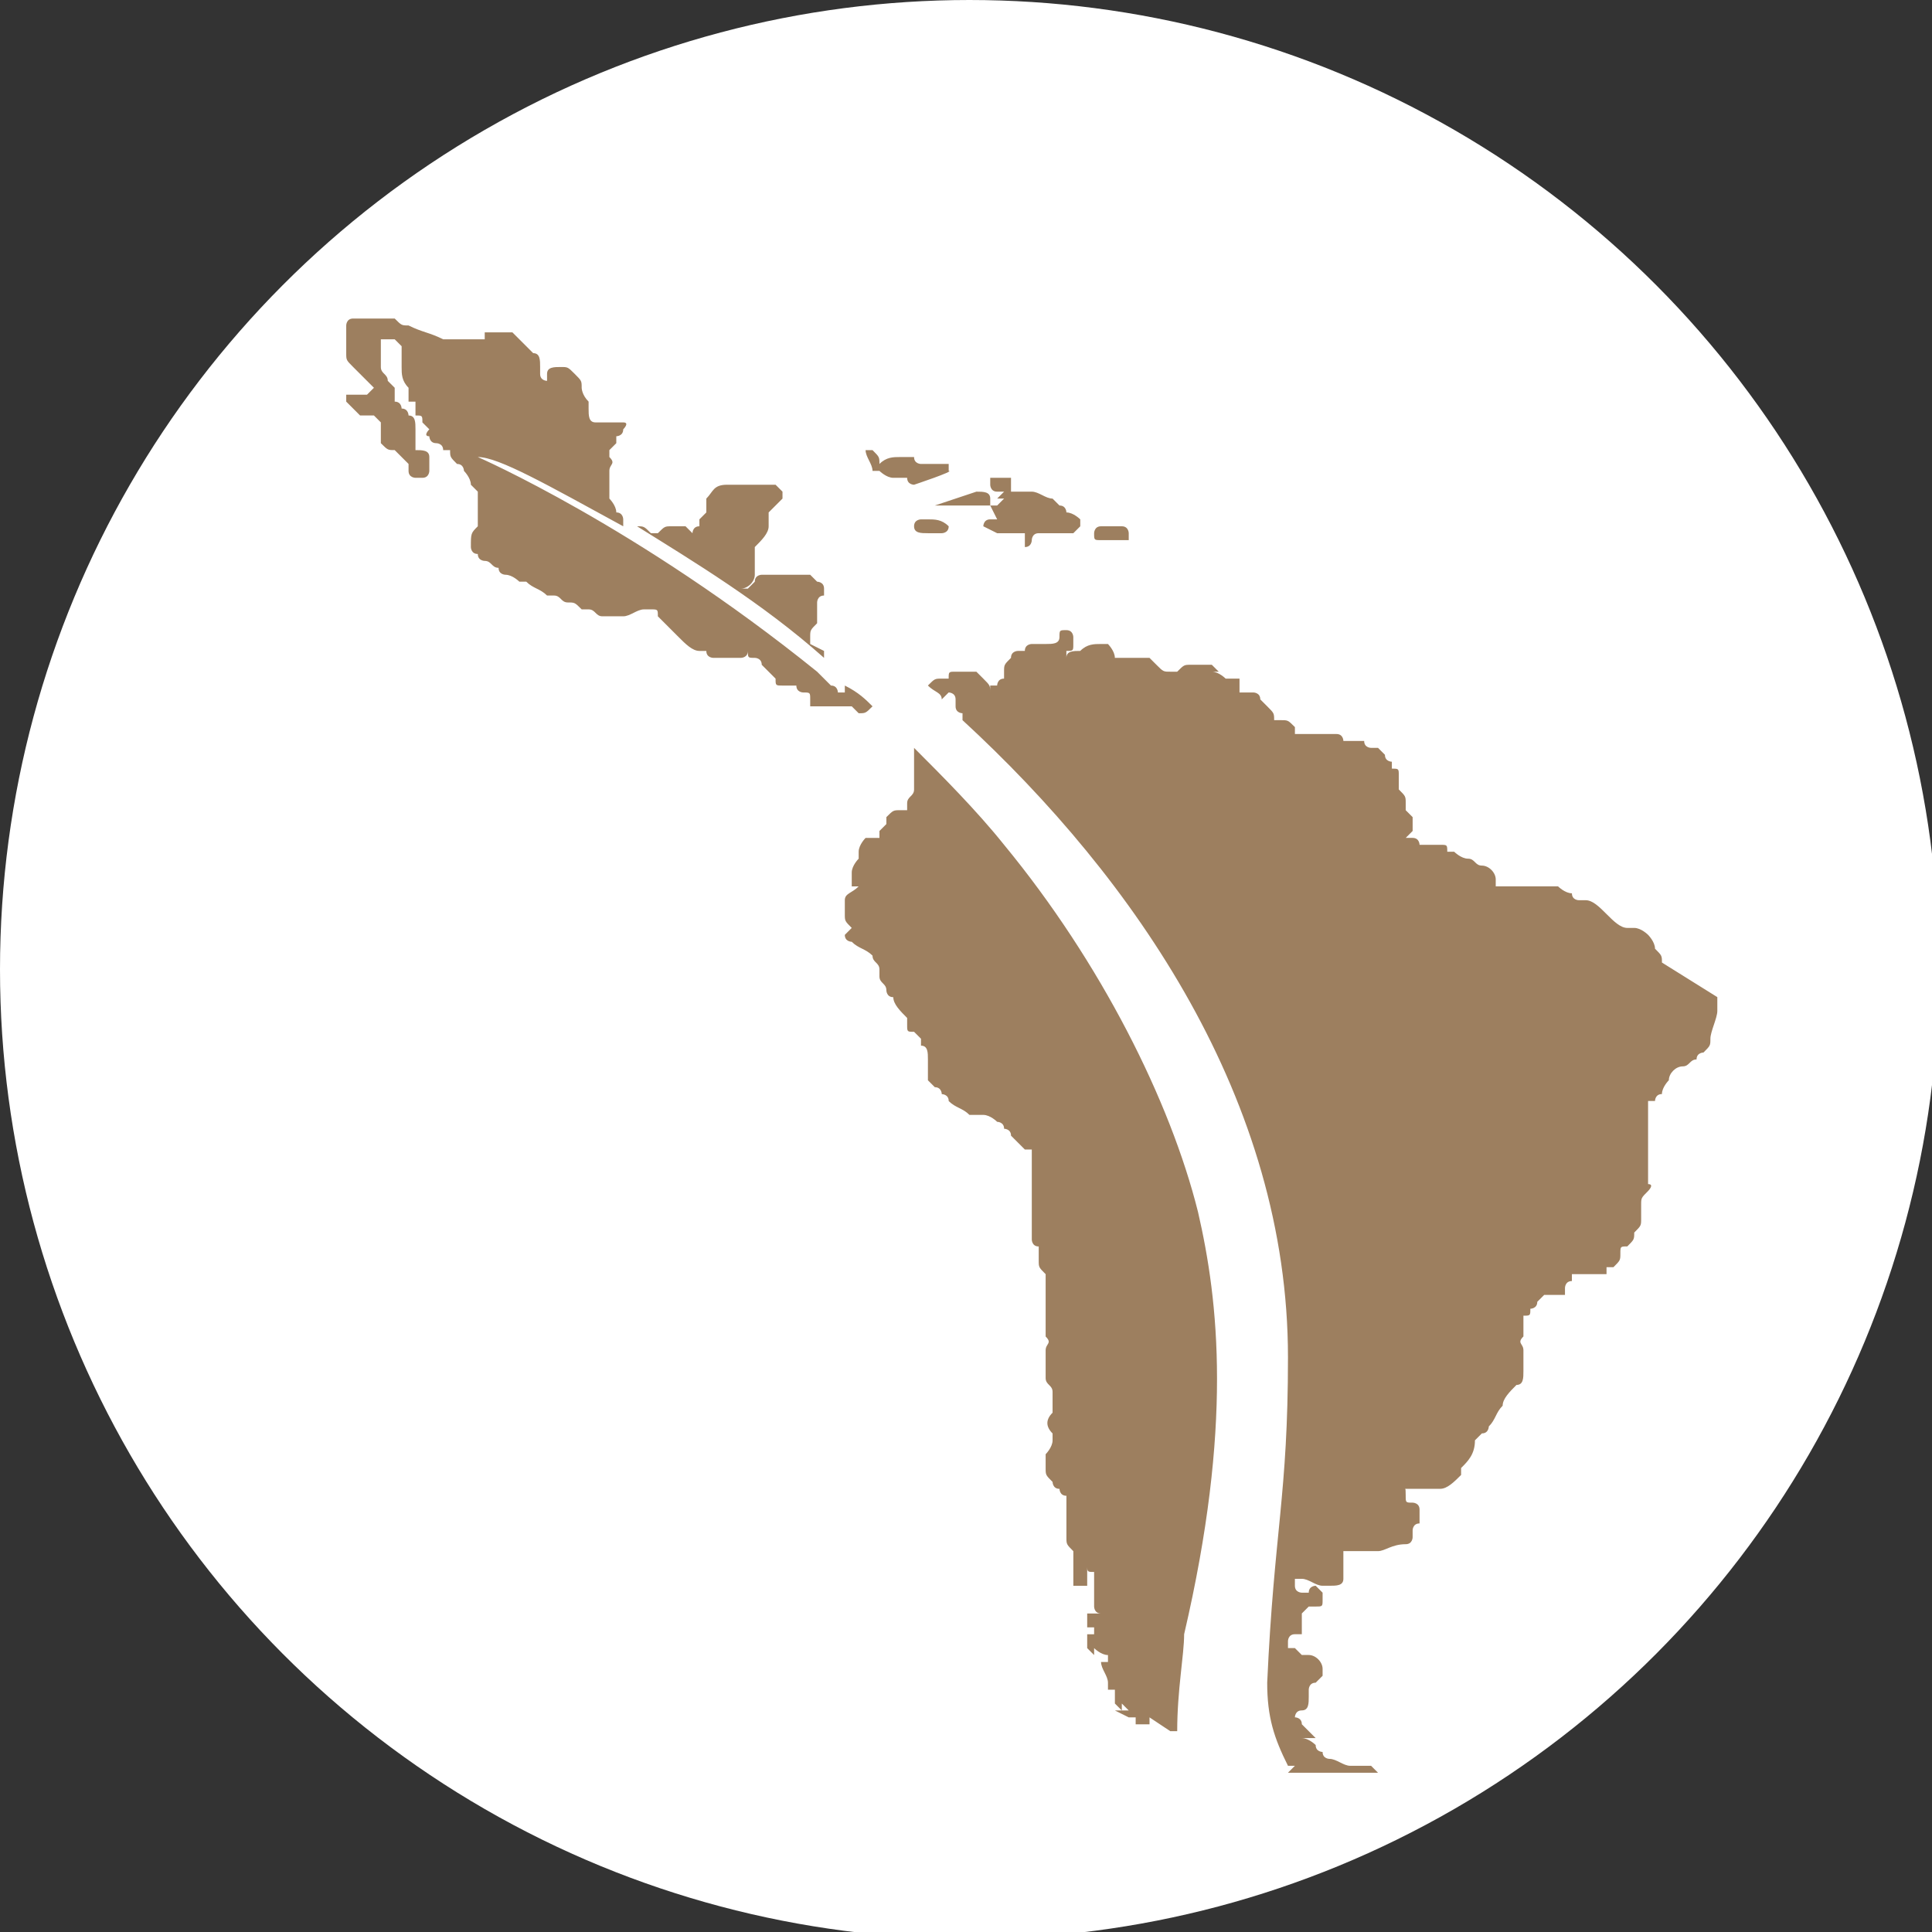
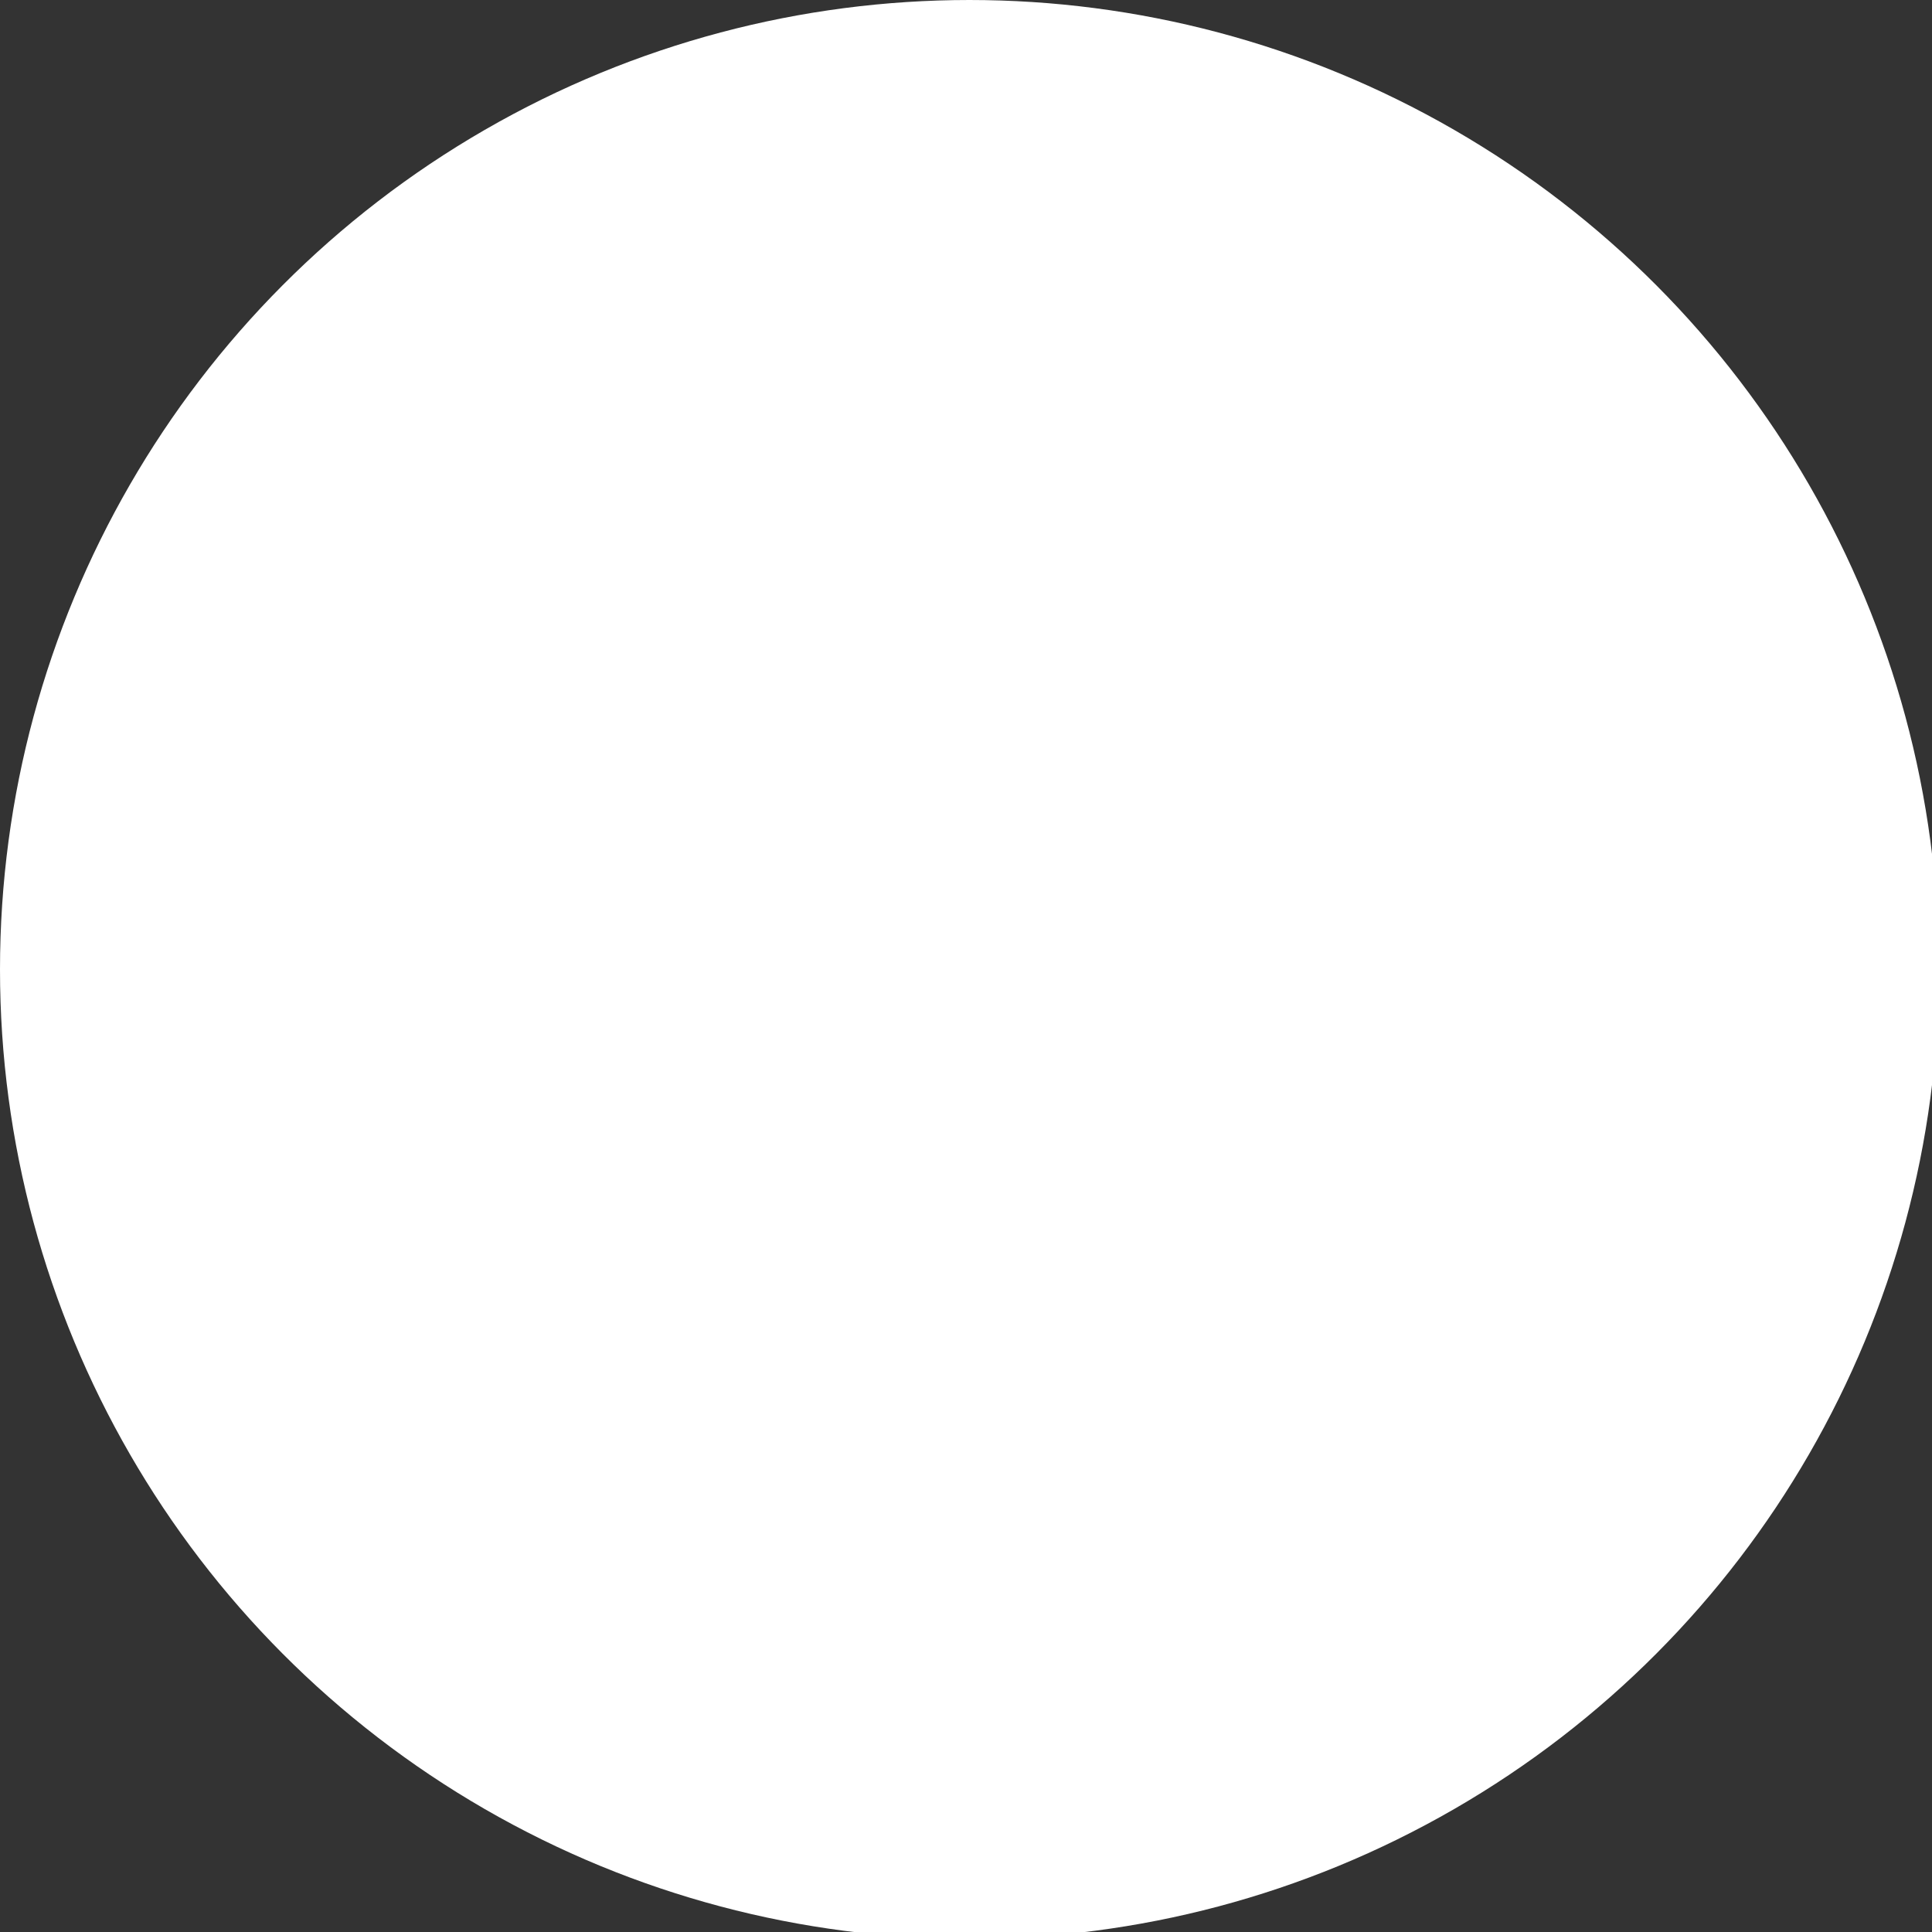
<svg xmlns="http://www.w3.org/2000/svg" version="1.1" width="512px" height="512px">
  <rect width="100%" height="100%" fill="#333333" stroke="none" />
  <svg xml:space="preserve" width="512px" height="512px" version="1.1" style="shape-rendering:geometricPrecision; text-rendering:geometricPrecision; image-rendering:optimizeQuality; fill-rule:evenodd; clip-rule:evenodd" viewBox="0 0 279 279">
    <defs>
      <style type="text/css">
   
    .fil0 {fill:white}
    .fil1 {fill:#9D7F5F;fill-rule:nonzero}
   
  </style>
    </defs>
    <g id="SvgjsG1012">
      <circle class="fil0" cx="140" cy="140" r="140" />
-       <path class="fil1" d="M122 100c0,0 -1,0 -1,0 0,0 0,0 0,0l0 0c0,0 0,0 0,0 0,0 0,0 0,0 0,0 0,0 0,0 0,0 0,0 0,0 0,0 0,-1 -1,-1 0,0 0,0 0,0l0 0 0 0c0,0 0,0 0,0 0,0 0,0 0,0 0,0 0,0 0,0 0,0 -1,-1 -1,-1 0,0 -1,-1 -1,-1 0,0 0,0 0,0l0 0c-26,-21 -49,-31 -49,-31 3,0 10,4 21,10 0,0 0,0 0,-1 0,0 0,0 0,0 0,0 0,0 0,0 0,0 0,-1 -1,-1 0,0 0,0 0,0 0,-1 -1,-2 -1,-2 0,0 0,0 0,-1 0,0 0,-1 0,-1 0,-1 0,-1 0,-2l0 0c0,0 0,0 0,0 0,-1 1,-1 0,-2 0,0 0,-1 0,-1l1 -1 0 0c0,0 0,-1 0,-1 0,0 0,0 0,0 0,0 0,0 0,0 0,0 1,0 1,-1 0,0 0,0 0,0 0,0 1,-1 0,-1l0 0 -1 0c0,0 0,0 -1,0 0,0 0,0 0,0 0,0 -1,0 -1,0 0,0 0,0 0,0 0,0 0,0 -1,0 -1,0 -1,-1 -1,-2 0,0 0,0 0,0 0,-1 0,-1 0,-1 -1,-1 -1,-2 -1,-2 0,-1 0,-1 -1,-2 -1,-1 -1,-1 -2,-1 0,0 0,0 0,0 0,0 0,0 0,0 0,0 0,0 0,0 0,0 0,0 0,0 0,0 0,0 0,0 -1,0 -2,0 -2,1 0,0 0,0 0,1 0,0 0,0 0,0 0,0 0,0 0,0 0,0 0,0 0,0 0,0 -1,0 -1,-1 0,0 0,-1 0,-1 0,-1 0,-2 -1,-2 -1,-1 -1,-1 -2,-2 0,0 -1,-1 -1,-1 0,0 -1,0 -1,0 -1,0 -2,0 -2,0 0,0 0,0 -1,0 0,0 0,0 0,0l0 0 0 1c0,0 0,0 0,0l-1 0c-1,0 -1,0 -2,0 -1,0 -2,0 -2,0 0,0 -1,0 -1,0 -2,-1 -3,-1 -5,-2 -1,0 -1,0 -2,-1 0,0 0,0 0,0 0,0 0,0 0,0 0,0 0,0 -1,0 0,0 0,0 -1,0 0,0 -1,0 -1,0 0,0 -1,0 -1,0 0,0 0,0 0,0 0,0 0,0 0,0 0,0 -1,0 -1,0 0,0 0,0 -1,0 -1,0 -1,1 -1,1 0,0 0,0 0,0 0,0 0,1 0,1 0,0 0,0 0,1l0 0 0 0c0,0 0,0 0,0 0,0 0,0 0,0 0,1 0,1 0,1 0,0 0,1 0,1 0,1 0,1 1,2 0,0 0,0 1,1 0,0 0,0 1,1 0,0 1,1 1,1l-1 1c0,0 0,0 -1,0 0,0 0,0 0,0 0,0 0,0 -1,0 0,0 -1,0 -1,0l0 0 0 0c0,0 0,0 0,0 0,0 0,1 0,1 0,0 0,0 1,1 0,0 1,1 1,1 0,0 0,0 0,0 0,0 0,0 1,0 0,0 0,0 1,0 0,0 0,0 0,0 0,0 1,1 1,1 0,0 0,0 0,1l0 0c0,0 0,1 0,1 0,0 0,0 0,1 0,0 0,0 0,0l0 0 0 0c1,1 1,1 2,1 1,1 1,1 2,2 0,0 0,0 0,0 0,0 0,0 0,1 0,1 1,1 1,1 0,0 0,0 1,0 1,0 1,-1 1,-1l0 0 0 0c0,0 0,0 0,-1 0,0 0,-1 0,-1 0,-1 -1,-1 -2,-1 0,0 0,0 0,0 0,0 0,0 0,0 0,0 0,0 0,0 0,0 0,-1 0,-1 0,-1 0,-2 0,-2 0,-1 0,-2 -1,-2 0,0 0,-1 -1,-1 0,0 0,-1 -1,-1 0,0 0,-1 0,-1 0,-1 0,-1 0,-1 0,0 0,0 0,0 0,0 -1,-1 -1,-1 0,-1 -1,-1 -1,-2l0 0c0,0 0,-1 0,-1 0,-1 0,-1 0,-2 0,0 0,-1 0,-1 0,0 0,0 1,0 0,0 0,0 1,0 0,0 0,0 0,0l1 1c0,1 0,2 0,3 0,1 0,2 1,3 0,0 0,0 0,1 0,0 0,1 0,1 0,0 0,0 1,0l0 0c0,0 0,0 0,0l0 2 0 0c1,0 1,0 1,1 0,0 0,0 1,1 0,0 0,0 0,0 0,0 0,0 0,0 0,0 0,0 0,0 0,0 0,0 0,0 0,0 -1,1 0,1 0,0 0,1 1,1 0,0 1,0 1,1 0,0 0,0 1,0 0,1 0,1 1,2 1,0 1,1 1,1 0,0 1,1 1,2 0,0 1,1 1,1 0,0 0,1 0,1 0,1 0,1 0,2 0,0 0,0 0,0 0,0 0,0 0,1 0,0 0,1 0,1 0,0 0,0 0,0 -1,1 -1,1 -1,3 0,0 0,1 1,1 0,0 0,0 0,0 0,1 1,1 1,1 0,0 0,0 0,0 1,0 1,1 2,1 0,1 1,1 1,1l0 0c1,0 2,1 2,1 0,0 0,0 0,0 0,0 0,0 0,0 0,0 0,0 1,0 1,1 2,1 3,2 0,0 0,0 1,0 1,0 1,1 2,1l0 0c1,0 1,0 2,1 0,0 0,0 0,0l0 0c0,0 1,0 1,0 1,0 1,1 2,1 0,0 1,0 1,0 0,0 1,0 1,0 0,0 1,0 1,0 1,0 2,-1 3,-1 0,0 1,0 1,0 1,0 1,0 1,1 0,0 0,0 0,0 0,0 1,1 1,1 0,0 1,1 1,1 0,0 0,0 0,0 0,0 0,0 0,0l1 1 0 0c1,1 2,2 3,2 0,0 0,0 0,0 0,0 0,0 0,0 0,0 0,0 1,0 0,0 0,0 0,0l0 0 0 0 0 0c0,1 1,1 1,1 0,0 1,0 1,0 1,0 1,0 2,0 0,0 1,0 1,0 0,0 0,0 0,0 0,0 1,0 1,-1 0,0 0,0 0,0 0,0 0,0 0,0l0 0 0 0c0,1 0,1 1,1 0,0 0,0 0,0 0,0 0,0 0,0 0,0 1,0 1,1 1,1 1,1 2,2 0,0 0,0 0,0l0 0 0 0c0,0 0,0 0,0 0,0 0,0 0,0 0,0 0,0 0,0 0,0 0,0 0,0l0 0 0 0c0,1 0,1 1,1 0,0 0,0 0,0 0,0 0,0 1,0 0,0 0,0 0,0 0,0 0,0 1,0 0,1 1,1 1,1 1,0 1,0 1,1 0,0 0,0 0,0 0,0 0,1 0,1 0,0 0,0 1,0l0 0 0 0 1 0 0 0 0 0c0,0 0,0 1,0 0,0 1,0 1,0 0,0 0,0 1,0 0,0 0,0 0,0l0 0 0 0c0,0 0,0 0,0 0,0 0,0 0,0 0,0 0,0 0,0 0,0 0,0 0,0 0,0 0,0 0,0l1 0 0 0 0 0 1 1 0 0c0,0 0,0 0,0 1,0 1,0 2,-1l0 0 0 0c0,0 0,0 0,0 -1,-1 -2,-2 -4,-3 0,0 0,0 0,0zm13 -27c0,0 0,0 1,0l0 0 0 0c0,0 0,0 0,0 0,0 0,0 1,0 1,0 1,0 2,0 1,0 1,0 1,0 0,0 0,0 0,0 0,0 0,0 0,0 1,0 1,0 2,0 0,0 0,0 0,0 0,0 0,0 0,0l1 0 0 -1c0,-1 -1,-1 -2,-1 0,0 0,0 0,0 0,0 0,0 0,0 0,0 -6,2 -6,2l0 0c0,0 0,0 0,0zm-5 -8c0,0 0,0 0,0 0,0 -1,0 -1,0 -1,0 -1,0 -2,0 0,0 0,0 0,0 0,0 0,0 0,0 0,0 0,0 -1,0 0,0 0,0 -1,0 0,0 0,0 0,0 0,1 1,2 1,3 0,0 0,0 0,0 0,0 1,0 1,0 0,0 0,0 0,0 0,0 1,1 2,1 0,0 0,0 0,0 0,0 1,0 1,0 0,0 0,0 1,0 0,0 0,0 0,0 0,0 0,0 0,0 0,0 0,0 0,0 0,0 0,0 0,0 0,1 1,1 1,1 0,0 1,0 1,0 0,0 0,0 0,0 0,0 0,0 0,0 0,0 0,0 0,0 0,0 0,0 0,0 0,0 0,0 -1,0l0 0c0,0 6,-2 5,-2 0,0 0,0 0,-1l0 0 -1 0c0,0 -1,0 -1,0l0 0c0,0 0,0 0,0 0,0 -1,0 -1,0 0,0 -1,0 -1,0l0 0 0 0c0,0 -1,0 -1,-1 0,0 0,0 -1,0 0,0 0,0 -1,0 -1,0 -2,0 -3,1 0,-1 0,-1 -1,-2zm14 10c0,0 0,0 -1,0 0,0 0,0 0,0 -1,0 -1,1 -1,1l0 0 2 1 0 0c0,0 0,0 0,0 0,0 0,0 1,0 0,0 0,0 0,0 0,0 0,0 0,0 0,0 0,0 0,0 0,0 1,0 1,0l2 0c0,0 0,0 0,1 0,0 0,0 0,1 0,0 0,0 0,0l0 0 0 0c1,0 1,-1 1,-1l0 0c0,0 0,-1 1,-1 0,0 1,0 1,0 0,0 0,0 1,0 0,0 1,0 1,0 0,0 0,0 0,0 0,0 1,0 1,0 0,0 0,0 0,0 0,0 0,0 0,0 0,0 1,0 1,0l0 0 0 0c0,0 0,0 0,0 0,0 0,0 0,0 0,0 0,0 1,-1 0,0 0,-1 0,-1 0,0 -1,-1 -2,-1 0,0 0,0 0,0 0,0 0,-1 -1,-1 0,0 0,0 0,0 0,0 0,0 -1,-1 0,0 0,0 0,0 -1,0 -2,-1 -3,-1 0,0 -1,0 -1,0 0,0 0,0 0,0 0,0 0,0 0,0l0 0 0 0 0 0c0,0 0,0 0,0 0,0 -1,0 -1,0 0,0 0,0 -1,0 0,0 -1,0 -1,0 0,0 0,0 0,0 0,0 0,0 0,0l-1 1 1 0c0,0 0,0 0,0 0,0 0,0 0,0l0 0c0,0 0,0 0,0 0,0 0,0 0,0 0,0 0,0 0,0l0 0 -1 1 0 0c0,0 0,0 0,0 0,0 -1,0 -1,0zm-7 1c0,0 0,0 0,0 -1,-1 -2,-1 -3,-1 0,0 -1,0 -1,0 0,0 -1,0 -1,1l0 0 0 0c0,0 0,0 0,0 0,0 0,0 0,0 0,1 1,1 2,1 0,0 0,0 0,0l0 0 0 0c0,0 1,0 1,0 0,0 0,0 1,0 0,0 0,0 0,0 0,0 1,0 1,-1 0,0 0,-1 0,-1 0,0 0,0 0,0zm23 2c0,0 1,0 1,0 0,0 0,0 0,0l1 0 0 0 0 0c0,0 0,0 0,0 0,0 1,0 1,0 0,0 0,-1 0,-1 0,0 0,-1 -1,-1 -1,0 -2,0 -3,0 0,0 0,0 0,0 0,0 0,0 0,0 0,0 0,0 0,0 -1,0 -1,1 -1,1 0,1 0,1 1,1zm-15 -7c0,0 0,0 0,0 0,0 1,0 1,0 0,0 0,0 0,-1 0,0 0,0 0,0l0 -1 -1 0c0,0 0,0 0,0 0,0 -1,0 -1,0 0,0 0,0 -1,0 0,0 0,0 0,1 0,0 0,1 1,1zm95 68c0,-1 0,-1 -1,-2 0,-1 -1,-2 -1,-2 0,0 -1,-1 -2,-1 0,0 -1,0 -1,0 0,0 0,0 0,0 0,0 0,0 0,0 -1,0 -2,-1 -3,-2 -1,-1 -2,-2 -3,-2 0,0 0,0 -1,0 0,0 -1,0 -1,-1 -1,0 -2,-1 -2,-1 0,0 -1,0 -1,0 0,0 0,0 -1,0 0,0 0,0 -1,0 0,0 0,0 0,0 0,0 -1,0 -1,0 0,0 0,0 -1,0 0,0 -1,0 -1,0 0,0 -1,0 -1,0 0,0 -1,0 -1,0 0,0 0,0 0,0 0,0 -1,0 -1,0 0,0 0,0 0,0 0,0 0,0 0,0 0,0 0,0 0,-1 0,-1 -1,-2 -2,-2 0,0 0,0 0,0 0,0 0,0 0,0 -1,0 -1,-1 -2,-1 0,0 0,0 0,0l0 0c-1,0 -2,-1 -2,-1 0,0 0,0 0,0 0,0 0,0 0,0 0,0 0,0 0,0 0,0 0,0 0,0 0,0 0,0 0,0 0,0 0,0 0,0 0,0 0,0 0,0 -1,0 -1,0 -1,0 0,0 0,0 0,0 0,-1 0,-1 -1,-1 0,0 -1,0 -1,0 0,0 -1,0 -1,0 0,0 0,0 -1,0 0,0 0,0 0,0 0,0 0,-1 -1,-1 0,0 -1,0 -1,0 0,0 0,0 0,0 0,0 0,0 1,-1 0,0 0,0 0,-1 0,0 0,0 0,0 0,0 0,-1 0,-1l0 0 0 0c0,0 0,0 0,0 0,0 0,0 0,0 0,0 0,0 0,0 0,0 0,0 -1,-1 0,0 0,-1 0,-1 0,-1 0,-1 -1,-2 0,-1 0,-1 0,-2l0 0c0,-1 0,-1 -1,-1 0,0 0,0 0,0l0 0 0 0c0,0 0,0 0,0 0,0 0,0 0,0 0,0 0,0 0,-1l0 0 0 0c0,0 0,0 0,0 0,0 -1,0 -1,-1 0,0 0,0 -1,-1 0,0 0,0 -1,0 0,0 -1,0 -1,-1 0,0 -1,0 -1,0 0,0 0,0 -1,0l-1 0 0 0c0,0 0,-1 -1,-1 0,0 0,0 -1,0 0,0 -1,0 -1,0 0,0 0,0 0,0 0,0 0,0 0,0 0,0 0,0 0,0 0,0 0,0 -1,0 0,0 0,0 0,0 0,0 0,0 0,0 0,0 0,0 0,0 0,0 0,0 -1,0 0,0 -1,0 -1,0 0,0 -1,0 -1,0l0 0c0,0 0,0 0,-1 -1,-1 -1,-1 -2,-1 0,0 -1,0 -1,0 0,0 0,0 0,0l0 0c0,-1 0,-1 -1,-2 0,0 0,0 0,0 0,0 0,0 0,0 0,0 0,0 0,0 0,0 0,0 0,0 0,0 -1,-1 -1,-1 0,0 0,0 0,0l0 0c0,-1 -1,-1 -1,-1 0,0 0,0 -1,0 0,0 0,0 -1,0 0,0 0,0 0,0 0,0 0,0 0,0 0,0 0,0 0,-1 0,0 0,0 0,0l0 -1 -1 0c0,0 -1,0 -1,0 0,0 -1,-1 -2,-1 0,0 0,0 0,0 0,0 0,0 -1,0 0,0 0,0 0,0 0,0 0,0 0,0 0,0 0,0 0,0l2 0 -1 -1c0,0 -1,0 -1,0 0,0 0,0 0,0 0,0 0,0 0,0 0,0 -1,0 -1,0 0,0 -1,0 -1,0 0,0 0,0 0,0 0,0 0,0 0,0 -1,0 -1,0 -2,1 0,0 0,0 0,0 0,0 0,0 0,0 0,0 0,0 0,0 0,0 -1,0 -1,0 0,0 0,0 0,0 0,0 0,0 0,0 -1,0 -1,0 -2,-1 0,0 -1,-1 -1,-1 0,0 0,0 -1,0 -1,0 -1,0 -2,0 0,0 -1,0 -1,0 0,0 0,0 0,0 0,0 0,0 -1,0 0,0 0,0 0,0 0,-1 -1,-2 -1,-2 0,0 0,0 0,0 0,0 -1,0 -1,0 0,0 0,0 0,0 0,0 0,0 0,0 -1,0 -2,0 -3,1 0,0 0,0 0,0l0 0c-1,0 -2,0 -2,1 0,0 0,0 0,0 0,0 0,0 0,-1 0,0 0,0 0,0 0,0 0,0 0,0 1,0 1,0 1,-1 0,0 0,-1 0,-1 0,0 0,-1 -1,-1 0,0 0,0 0,0 0,0 0,0 0,0 -1,0 -1,0 -1,1 0,1 -1,1 -2,1 0,0 -1,0 -1,0 0,0 0,0 0,0 0,0 -1,0 -1,0 0,0 0,0 0,0 0,0 0,0 0,0 0,0 -1,0 -1,1 0,0 0,0 0,0 0,0 -1,0 -1,0 0,0 -1,0 -1,1l0 0c-1,1 -1,1 -1,2 0,0 0,0 0,0 0,0 0,1 0,1 -1,0 -1,1 -1,1 0,0 0,0 0,0 0,0 0,0 0,0 0,0 0,0 -1,0l0 0 0 0c0,0 0,1 0,1l0 0c0,-1 0,-1 -1,-2 0,0 0,0 0,0 0,0 -1,-1 -1,-1 0,0 0,0 -1,0 0,0 -1,0 -1,0 0,0 0,0 -1,0 -1,0 -1,0 -1,1 0,0 0,0 -1,0 -1,0 -1,0 -2,1 1,1 2,1 2,2 0,0 0,0 1,-1 0,0 0,0 0,0 0,0 0,0 0,0 0,0 0,0 0,0 0,0 0,0 0,0 0,0 1,0 1,1 0,0 0,0 0,0 0,0 0,0 0,0 0,0 0,0 0,0 0,0 0,0 0,0 0,0 0,1 0,1 0,1 1,1 1,1l0 0 0 0 0 0 0 0c0,0 0,0 0,0 0,0 0,0 0,1 0,0 0,0 0,0 25,23 47,55 47,92 0,20 -2,25 -3,47 0,5 1,8 3,12l0 0c0,0 0,0 0,0 0,0 0,0 1,0 0,0 0,0 0,0 0,0 0,0 0,0 0,0 0,0 0,0l-1 1c0,0 0,0 0,0l1 0c0,0 0,0 0,0 0,0 0,0 0,0 0,0 0,0 0,0 0,0 0,0 1,0 0,0 0,0 0,0 0,0 0,0 0,0 0,0 0,0 0,0 0,0 1,0 1,0 0,0 0,0 1,0l0 0 0 0c0,0 0,0 0,0 0,0 0,0 1,0 0,0 1,0 1,0 0,0 0,0 0,0 0,0 0,0 0,0 0,0 0,0 1,0 0,0 0,0 1,0 0,0 1,0 1,0 0,0 0,0 1,0 0,0 0,0 0,0 0,0 0,0 0,0 0,0 0,0 0,0 0,0 0,0 0,0l0 0 0 0c0,0 0,0 0,0 1,0 1,0 2,0 0,0 0,0 1,0 0,0 0,0 0,0l0 0 0 0c0,0 -1,-1 -1,-1 0,0 0,0 0,0l0 0c0,0 0,0 0,0 -1,0 -1,0 -2,0 0,0 0,0 0,0 0,0 0,0 -1,0 -1,0 -2,-1 -3,-1 0,0 -1,0 -1,-1 0,0 -1,0 -1,-1 0,0 0,0 0,0 0,0 0,0 0,0 0,0 -1,-1 -2,-1 0,0 0,0 0,0 0,0 0,0 0,0 0,0 0,0 0,0 0,0 0,0 1,0l1 0 -2 -2c0,-1 -1,-1 -1,-1 0,0 0,0 0,0 0,0 0,-1 1,-1 0,0 0,0 0,0 0,0 0,0 0,0 1,0 1,-1 1,-2 0,0 0,-1 0,-1 0,0 0,0 0,0 0,0 0,-1 1,-1 0,0 1,-1 1,-1 0,0 0,0 0,0l0 0 0 0c0,0 0,0 0,0 0,0 0,0 0,-1 0,-1 -1,-2 -2,-2 0,0 0,0 0,0 0,0 0,0 0,0 0,0 0,0 0,0 0,0 0,0 0,0l0 0c0,0 0,0 -1,0 0,0 -1,-1 -1,-1 0,0 0,0 -1,0 0,0 0,0 0,-1 0,0 0,-1 1,-1 0,0 0,0 0,0 0,0 1,0 1,0 0,0 0,0 0,0 0,0 0,0 0,0 0,0 0,0 0,0 0,0 0,0 0,0l0 0 0 0c0,0 0,0 0,0 0,0 0,0 0,0 0,0 0,0 0,0 0,0 0,0 0,0l0 0 0 -1c0,0 0,0 0,0 0,0 0,0 0,0 0,0 0,0 0,0 0,0 0,-1 0,-1 0,0 0,0 0,-1 0,0 0,0 0,0 0,0 0,0 1,-1 0,0 0,0 1,0 1,0 1,0 1,-1l0 0 0 0c0,0 0,0 0,0 0,0 0,-1 0,-1 0,0 -1,-1 -1,-1 0,0 0,0 0,0 0,0 -1,0 -1,1 0,0 0,0 0,0 0,0 0,0 -1,0 0,0 -1,0 -1,-1 0,0 0,-1 0,-1 0,0 0,0 0,0 0,0 0,0 0,0 0,0 0,0 0,0 0,0 1,0 1,0 1,0 2,1 3,1 0,0 1,0 1,0 1,0 2,0 2,-1l0 0 0 0c0,0 0,0 0,0 0,0 0,0 0,-1 0,0 0,0 0,-1 0,0 0,0 0,-1 0,0 0,0 0,0l0 0 0 -1c0,0 0,0 0,0 0,0 0,0 0,0 0,0 1,0 1,0 0,0 1,0 1,0 1,0 1,0 2,0 0,0 1,0 1,0 1,0 2,-1 4,-1 1,0 1,-1 1,-1 0,0 0,-1 0,-1 0,0 0,-1 1,-1 0,-1 0,-1 0,-2 0,-1 -1,-1 -1,-1 -1,0 -1,0 -1,-1 0,-1 0,-2 -1,-2 0,0 -1,0 -1,0 0,0 0,0 0,0 1,0 1,0 2,1 0,0 0,0 0,0 0,0 0,0 0,0 0,0 1,0 1,0l1 0 0 0c0,0 0,0 0,0 0,0 0,0 1,0 0,0 0,0 0,0 0,0 1,0 1,0 0,0 0,0 1,0 1,0 2,-1 3,-2 0,0 0,0 0,-1 0,0 0,0 0,0l0 0 0 0 0 0c1,-1 2,-2 2,-4 0,0 0,0 0,0l0 0 0 0 1 -1 0 0c1,0 1,-1 1,-1l0 0c1,-1 1,-2 2,-3 0,-1 1,-2 2,-3 1,0 1,-1 1,-2 0,-1 0,-2 0,-3 0,-1 -1,-1 0,-2 0,0 0,-1 0,-1 0,0 0,0 0,-1 0,0 0,0 0,-1 1,0 1,0 1,-1 0,0 0,0 0,0 0,0 1,0 1,-1 0,0 1,-1 1,-1 0,0 0,0 0,0 0,0 0,0 0,0 0,0 0,0 0,0 0,0 0,0 0,0 0,0 0,0 1,0 0,0 0,0 0,0 0,0 0,0 0,0 0,0 0,0 1,0 0,0 0,0 0,0l1 0 0 -1c0,0 0,-1 1,-1 0,0 0,0 0,0l0 0 0 -1c0,0 0,0 0,0 0,0 0,0 1,0 0,0 0,0 1,0 0,0 0,0 0,0 0,0 0,0 0,0 0,0 0,0 1,0 0,0 0,0 0,0 0,0 0,0 0,0 0,0 0,0 0,0 0,0 1,0 1,0 0,0 0,0 1,0l0 0 0 0c0,-1 0,-1 0,-1 0,0 0,0 1,0 0,0 0,0 0,0 0,0 0,0 0,0 1,-1 1,-1 1,-2 0,0 0,0 0,0 0,0 0,0 0,0 0,-1 0,-1 1,-1 1,-1 1,-1 1,-2l0 0c0,0 0,0 0,0 0,0 0,0 0,0 1,-1 1,-1 1,-2 0,0 0,0 0,-1 0,0 0,0 0,-1 0,-1 0,-1 1,-2 0,0 1,-1 0,-1 0,-1 0,-2 0,-3 0,-1 0,-2 0,-3 0,-1 0,-2 0,-2 0,-1 0,-1 0,-2 0,0 0,0 0,0 0,0 0,0 0,0 0,0 0,0 0,-1 0,0 0,0 0,-1 0,0 0,0 0,0 0,0 0,0 0,0 0,0 1,0 1,0 0,0 0,-1 1,-1 0,-1 1,-2 1,-2 0,-1 1,-2 2,-2 1,0 1,-1 2,-1 0,-1 1,-1 1,-1 1,-1 1,-1 1,-2 0,-1 1,-3 1,-4 0,-1 0,-2 0,-2zm-93 -40c0,0 0,0 0,0 0,0 0,0 0,0 0,0 -1,0 -1,-1 0,0 0,0 0,0 0,0 0,0 0,0 0,0 0,0 0,0 0,0 0,0 0,0 0,0 0,0 0,0 0,0 0,0 0,0 0,0 0,0 0,1l0 0c0,0 0,1 0,1zm-30 -6c0,0 0,0 0,-1 0,-1 0,-1 1,-2 0,0 0,-1 0,-1 0,0 0,0 0,-1 0,0 0,-1 0,-1 0,0 0,-1 1,-1 0,0 0,0 0,0l0 0 0 0c0,0 0,-1 0,-1 0,0 0,0 0,0l0 0 0 0c0,-1 -1,-1 -1,-1 0,0 0,0 0,0 0,0 -1,-1 -1,-1 0,0 0,0 0,0 0,0 -1,0 -1,0 0,0 0,0 0,0 0,0 0,0 0,0 0,0 0,0 -1,0 0,0 -1,0 -1,0 -1,0 -1,0 -2,0 0,0 0,0 0,0 0,0 0,0 0,0 0,0 0,0 0,0 0,0 0,0 0,0 0,0 0,0 0,0 0,0 0,0 0,0 0,0 -1,0 -1,0 0,0 0,0 -1,0 0,0 -1,0 -1,1 0,0 0,0 -1,1 0,0 0,0 0,0l0 0 -1 0 0 0c1,0 2,-1 2,-2l0 0 0 0c0,-1 0,-1 0,-2 0,0 0,0 0,-1 0,0 0,0 0,0l0 0 0 -1c1,-1 2,-2 2,-3 0,0 0,0 0,0 0,0 0,0 0,0 0,0 0,0 0,-1 0,0 0,0 0,-1 0,0 0,0 0,0 0,0 0,0 1,-1 0,0 1,-1 1,-1 0,-1 0,-1 0,-1 0,0 -1,-1 -1,-1 0,0 0,0 0,0l0 0c0,0 0,0 0,0 0,0 0,0 -1,0 0,0 -1,0 -1,0l0 0c0,0 0,0 -1,0 0,0 -1,0 -1,0 -1,0 -1,0 -2,0 0,0 -1,0 -1,0 -2,0 -2,1 -3,2 0,0 0,0 0,0 0,0 0,0 0,1 0,0 0,1 0,1 0,0 -1,1 -1,1 0,0 0,0 0,1 0,0 0,0 0,0 0,0 0,0 0,0 -1,0 -1,1 -1,1 0,0 0,0 0,0 0,0 0,0 0,0 0,0 -1,-1 -1,-1 0,0 -1,0 -1,0 0,0 0,0 -1,0l0 0c0,0 0,0 0,0 -1,0 -1,0 -2,1 0,0 -1,0 -1,0 0,0 0,0 0,0 -1,-1 -1,-1 -2,-1 8,5 18,11 27,19 0,0 0,-1 0,-1zm-13 -11l0 0c0,0 0,0 0,0 0,0 0,0 0,0l0 0zm65 168c0,0 0,0 0,0 0,0 0,0 0,0 0,0 0,0 0,0 0,0 0,0 0,0l0 0c0,0 0,0 0,0 0,0 0,0 0,0 0,0 0,0 0,0 0,0 0,0 0,0 0,0 0,0 0,0 0,0 0,0 1,0 0,0 0,0 0,0 0,0 0,0 0,0l0 0c0,-6 1,-11 1,-14 7,-30 5,-48 2,-61 -4,-16 -14,-36 -28,-53 -4,-5 -9,-10 -13,-14 0,1 0,1 0,2 0,0 0,0 0,0 0,0 0,0 0,1 0,1 0,2 0,3 0,0 0,0 0,0 0,1 -1,1 -1,2l0 1c0,0 0,0 -1,0 -1,0 -1,0 -2,1l0 0 0 1 -1 1 0 1c0,0 0,0 0,0 0,0 0,0 0,0 -1,0 -1,0 -1,0 0,0 -1,0 -1,0 0,0 -1,1 -1,2 0,0 0,0 0,1 0,0 -1,1 -1,2 0,0 0,0 0,0 0,0 0,0 0,0 0,0 0,0 0,0l0 0 0 0c0,0 0,0 0,0 0,0 0,0 0,0 0,0 0,1 0,1 0,0 0,0 0,0 0,0 0,0 0,1 0,0 0,0 0,0l0 0 0 0c0,0 0,0 0,0 0,0 0,0 1,0 0,0 0,0 0,0 0,0 0,0 0,0 0,0 0,0 0,0 0,0 0,0 0,0l0 0c0,0 0,0 0,0 0,0 0,0 0,0l0 0 0 0c-1,1 -2,1 -2,2 0,0 0,1 0,1 0,0 0,0 0,1 0,1 0,1 1,2l-1 1 0 0c0,1 1,1 1,1 0,0 0,0 0,0 1,1 2,1 3,2 0,1 1,1 1,2 0,0 0,0 0,1 0,0 0,0 0,0 0,0 0,0 0,0 0,1 1,1 1,2 0,0 0,1 1,1l0 0c0,1 1,2 2,3 0,0 0,0 0,1 0,1 0,1 1,1 0,0 1,1 1,1 0,0 0,1 0,1 1,0 1,1 1,2 0,0 0,0 0,1 0,1 0,1 0,1 0,0 0,1 0,1 0,0 0,0 0,0 0,0 1,1 1,1 1,0 1,1 1,1 0,0 1,0 1,1 1,1 2,1 3,2 0,0 0,0 1,0 0,0 0,0 0,0 0,0 0,0 1,0 1,0 2,1 2,1 0,0 0,0 0,0 0,0 0,0 0,0 0,0 0,0 0,0 0,0 1,0 1,1 0,0 1,0 1,1 1,1 1,1 2,2 0,0 0,0 0,0 0,0 0,0 1,0 0,0 0,0 0,0 0,1 0,2 0,3 0,0 0,0 0,1 0,0 0,0 0,0 0,0 0,0 0,0 0,1 0,2 0,3 0,0 0,1 0,1 0,0 0,1 0,1 0,0 0,1 0,1 0,0 0,1 0,1 0,0 0,1 0,1 0,0 0,1 0,1 0,0 0,1 1,1 0,0 0,1 0,2 0,1 0,1 1,2 0,0 0,0 0,0 0,0 0,0 0,1 0,0 0,0 0,0l0 0 0 0c0,0 0,0 0,0 0,0 0,0 0,1 0,0 0,0 0,1 0,1 0,1 0,2 0,0 0,1 0,1 0,0 0,1 0,2 0,0 0,0 0,0 0,0 0,0 0,0 0,0 0,1 0,1 0,0 0,0 0,0l0 0 0 0c0,0 0,0 0,0 0,0 0,0 0,0 0,0 0,0 0,0 0,0 0,0 0,0 1,1 0,1 0,2 0,1 0,1 0,2l0 0c0,0 0,1 0,1 0,0 0,1 0,1 0,1 1,1 1,2 0,0 0,1 0,1 0,0 0,0 0,0 0,1 0,1 0,2 0,0 0,0 0,0 0,0 0,0 0,0 0,0 0,0 0,0 -1,1 -1,2 0,3 0,0 0,1 0,1 0,1 -1,2 -1,2 0,1 0,2 0,2 0,0 0,0 0,0 0,0 0,0 0,0 0,0 0,0 0,0l0 0 0 0c0,1 0,1 1,2 0,0 0,0 0,0 0,0 0,0 0,0 0,0 0,0 0,0 0,0 0,1 1,1 0,0 0,1 1,1 0,0 0,1 0,1 0,0 0,0 0,1 0,0 0,0 0,1l0 0c0,0 0,1 0,1 0,1 0,1 0,2 0,1 0,1 1,2 0,0 0,0 0,0 0,1 0,1 0,2 0,1 0,1 0,2 0,0 0,0 0,1l0 0 0 0c0,0 0,0 0,0 0,0 0,0 0,0 0,0 0,0 1,0 0,0 1,0 1,0 0,0 0,-1 0,-1 0,0 0,0 0,-1 0,0 0,0 0,0 0,0 0,0 0,0 0,0 0,0 0,0 0,0 0,0 0,0 0,0 0,0 0,0l0 0 0 -1 0 0c0,1 0,1 1,1 0,1 0,1 0,2 0,0 0,0 0,0 0,1 0,1 0,2 0,0 0,0 0,1 0,0 0,1 1,1 0,0 0,0 0,0l0 1c0,0 0,0 0,0 0,0 0,0 0,0 0,0 0,-1 0,-1 0,0 0,0 -1,0 0,0 0,0 0,0l-1 0 0 1c0,0 0,0 0,0 0,0 0,0 0,0 0,0 0,0 0,0 0,0 0,0 0,0l0 1 1 0 0 1 0 0c0,0 0,0 0,0 0,0 0,0 0,0l0 0 0 0c0,0 0,0 0,0 0,0 0,0 0,0 0,0 0,0 0,0 0,0 0,0 -1,0 0,0 0,1 0,1 0,0 0,1 0,1 0,0 0,0 0,0l1 1 0 -1c0,0 0,0 0,0 0,0 0,0 0,0 0,0 1,1 2,1 0,0 0,0 0,0 0,0 0,0 0,0 0,0 0,0 0,0 0,0 0,0 0,0 0,0 0,1 0,1 0,0 0,0 0,0l0 0 0 0c0,0 0,0 -1,0 0,0 0,0 0,0l0 0 0 0c0,1 1,2 1,3l0 0 0 0c0,0 0,1 0,1l0 0 1 0c0,0 0,0 0,0 0,0 0,0 0,1 0,0 0,0 0,0 0,0 0,1 0,1 0,0 0,0 0,0l1 1 0 -1 0 0c0,0 0,0 1,1l-2 0 2 1 1 0c0,0 0,1 0,1 0,0 0,0 1,0 0,0 0,0 0,0l1 0c0,0 0,0 0,-1l0 0z" />
    </g>
  </svg>
  <style>@media (prefers-color-scheme: light) { :root { filter: none; } }
@media (prefers-color-scheme: dark) { :root { filter: none; } }
</style>
</svg>